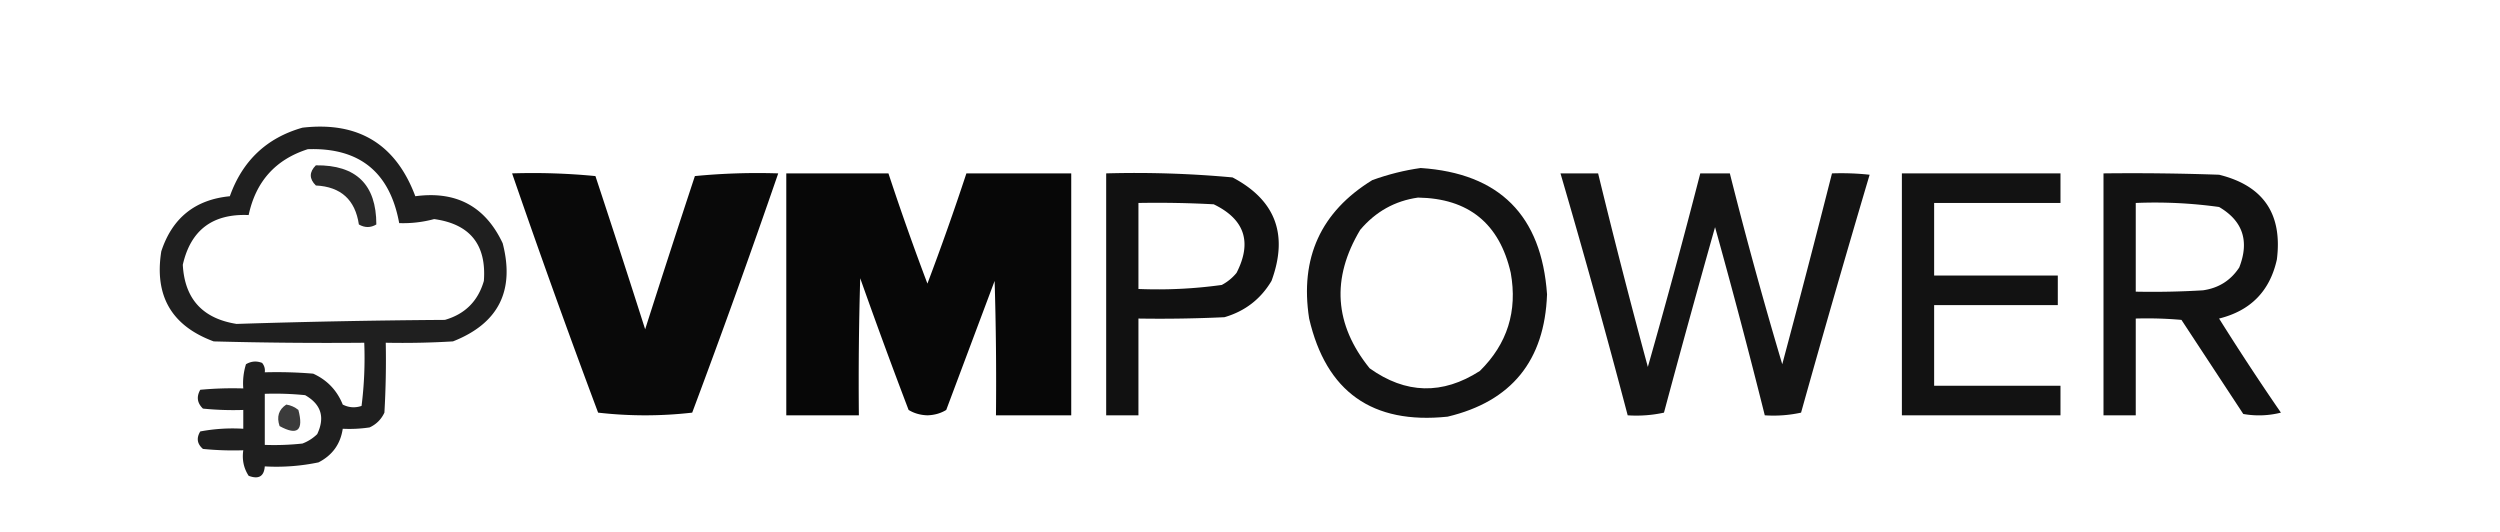
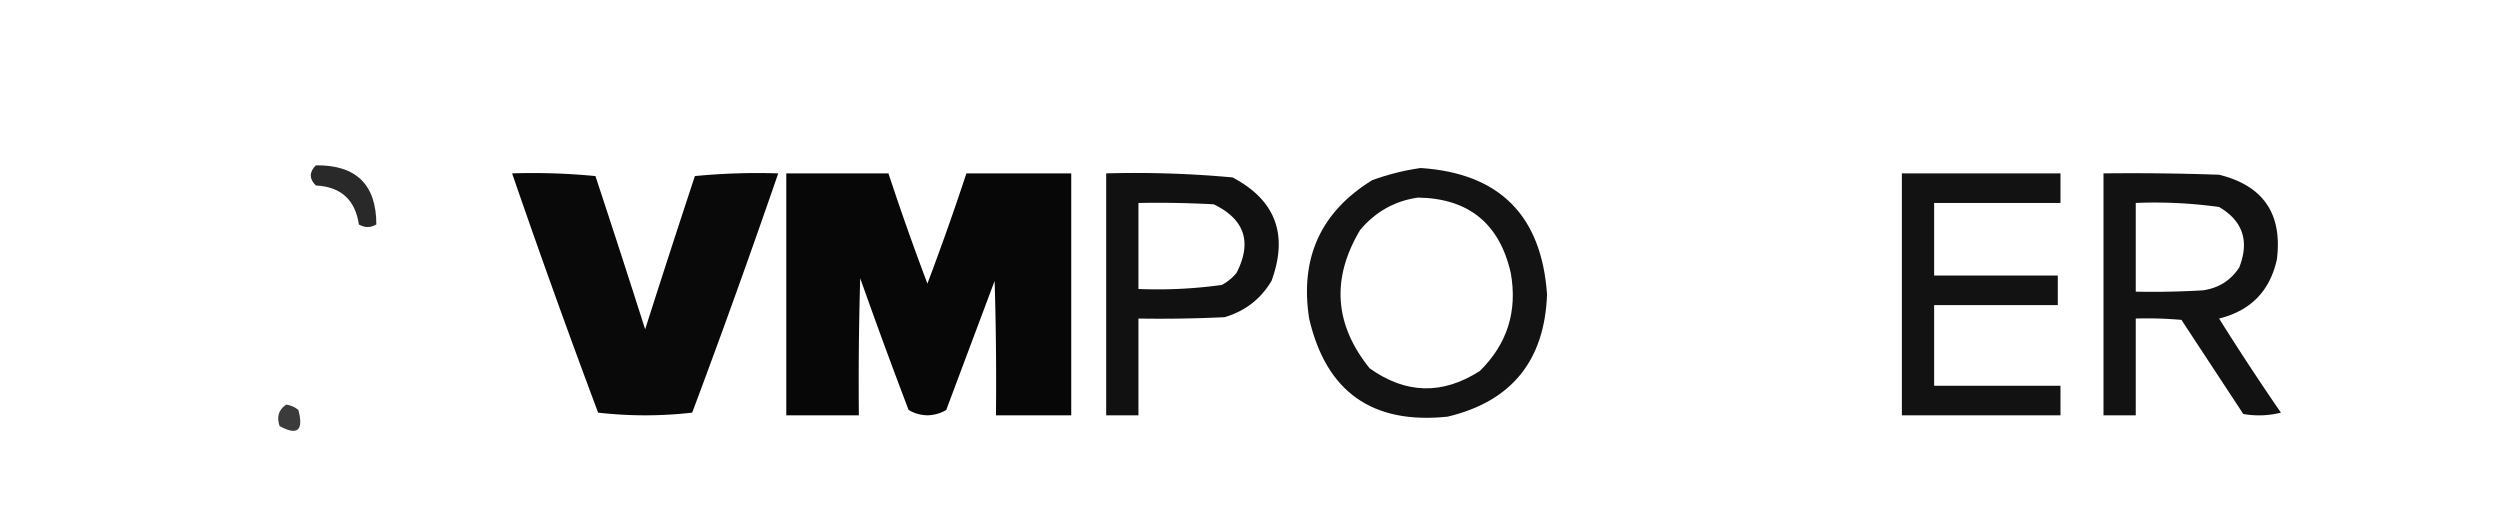
<svg xmlns="http://www.w3.org/2000/svg" style="shape-rendering:geometricPrecision;text-rendering:geometricPrecision;image-rendering:optimizeQuality;fill-rule:evenodd;clip-rule:evenodd" viewBox="0 0 930 198">
-   <path d="M112.5 47.5c20.739-2.401 34.739 6.099 42 25.5 15.23-2.053 26.063 3.78 32.5 17.5 4.575 17.684-1.592 29.851-18.5 36.5-8.327.5-16.66.666-25 .5.166 8.673 0 17.34-.5 26-1.167 2.5-3 4.333-5.5 5.5-3.317.498-6.65.665-10 .5-.843 5.682-3.843 9.849-9 12.5a76.4 76.4 0 0 1-20 1.5c-.28 3.725-2.28 4.892-6 3.5-1.84-2.826-2.507-5.993-2-9.5a112.97 112.97 0 0 1-15-.5c-2.173-1.865-2.507-4.031-1-6.5a64.875 64.875 0 0 1 16-1v-7a112.97 112.97 0 0 1-15-.5c-2.148-2.075-2.482-4.408-1-7a128.508 128.508 0 0 1 16-.5 23.842 23.842 0 0 1 1-9c1.921-1.141 3.921-1.308 6-.5.837 1.011 1.17 2.178 1 3.5 6.009-.166 12.009.001 18 .5 5.197 2.363 8.863 6.197 11 11.5 2.265 1.147 4.598 1.314 7 .5a141.755 141.755 0 0 0 1-23.5c-18.67.167-37.336 0-56-.5-15.637-5.767-22.137-16.933-19.5-33.5C64.064 81.1 72.564 74.266 85.5 73c4.713-13.218 13.713-21.718 27-25.5Zm2 8c19.193-.647 30.526 8.52 34 27.5a44.252 44.252 0 0 0 13-1.5c13.338 1.843 19.505 9.51 18.5 23-2.167 7.5-7 12.333-14.5 14.5-25.906.172-51.739.672-77.5 1.5-12.653-2.012-19.32-9.346-20-22C70.924 85.593 79.091 79.426 92.5 80c2.669-12.496 10.002-20.662 22-24.5Zm-16 91a112.97 112.97 0 0 1 15 .5c5.967 3.392 7.467 8.226 4.5 14.5a15.83 15.83 0 0 1-5.5 3.5 98.432 98.432 0 0 1-14 .5v-19Z" style="opacity:.876" />
-   <path d="M117.5 61.5c14.994-.171 22.494 7.162 22.5 22-2.139 1.27-4.305 1.27-6.5 0-1.371-9.204-6.704-14.037-16-14.5-2.518-2.479-2.518-4.979 0-7.5Z" style="opacity:.839" />
+   <path d="M117.5 61.5c14.994-.171 22.494 7.162 22.5 22-2.139 1.27-4.305 1.27-6.5 0-1.371-9.204-6.704-14.037-16-14.5-2.518-2.479-2.518-4.979 0-7.5" style="opacity:.839" />
  <path d="M528.5 62.5c29.285 1.952 44.952 17.619 47 47-.89 24.672-13.223 39.839-37 45.5-28.015 2.924-45.182-9.242-51.5-36.5-3.5-22.556 4.334-39.723 23.5-51.5 5.979-2.162 11.979-3.661 18-4.5Zm-1 11c18.796.293 30.296 9.626 34.5 28 2.555 14.268-1.279 26.434-11.5 36.5-13.906 8.935-27.573 8.601-41-1-13.146-16.283-14.312-33.45-3.5-51.5 5.74-6.782 12.907-10.782 21.5-12Z" style="opacity:.922" />
  <path d="M190.5 64.5a241.136 241.136 0 0 1 31 1 5681.218 5681.218 0 0 1 18.5 57 5681.218 5681.218 0 0 1 18.5-57 241.136 241.136 0 0 1 31-1 3553.548 3553.548 0 0 1-32 89 153.663 153.663 0 0 1-35 0 3548.247 3548.247 0 0 1-32-89Z" style="opacity:.963" />
  <path d="M292.5 64.5h38a1000.667 1000.667 0 0 0 14.5 41 1000.667 1000.667 0 0 0 14.5-41h39v90h-28c.167-16.67 0-33.337-.5-50l-18 48c-2.041 1.252-4.375 1.919-7 2-2.625-.081-4.959-.748-7-2a2147.755 2147.755 0 0 1-18-49c-.5 16.997-.667 33.997-.5 51h-27v-90Z" style="opacity:.971" />
  <path d="M411.5 64.5a393.145 393.145 0 0 1 47 1.5c15.999 8.43 20.832 21.263 14.5 38.5-4.033 6.774-9.866 11.274-17.5 13.5-10.661.5-21.328.667-32 .5v36h-12v-90Zm12 11c9.339-.166 18.673 0 28 .5 11.518 5.565 14.352 14.065 8.5 25.5a17.842 17.842 0 0 1-5.5 4.5 173.208 173.208 0 0 1-31 1.5v-32Z" style="opacity:.932" />
-   <path d="M580.5 64.5h14a2852.176 2852.176 0 0 0 18.5 72 2872.673 2872.673 0 0 0 19.5-72h11a1708.029 1708.029 0 0 0 19.5 71 5561.893 5561.893 0 0 0 18.5-71c4.679-.166 9.345 0 14 .5a5777.77 5777.77 0 0 0-25.5 88.5c-4.401.967-8.901 1.3-13.5 1a2708.898 2708.898 0 0 0-18.5-70 5282.612 5282.612 0 0 0-19 69c-4.401.967-8.901 1.3-13.5 1a3440.209 3440.209 0 0 0-25-90Z" style="opacity:.919" />
  <path d="M707.5 64.5h59v11h-47v27h46v11h-46v30h47v11h-59v-90Z" style="opacity:.926" />
  <path d="M782.5 64.5c14.337-.167 28.671 0 43 .5 16.456 4.06 23.622 14.56 21.5 31.5-2.584 11.751-9.751 19.085-21.5 22a969.445 969.445 0 0 0 23 35 33.225 33.225 0 0 1-14 .5l-23-35a145.053 145.053 0 0 0-17-.5v36h-12v-90Zm12 11a173.171 173.171 0 0 1 31 1.5c8.838 5.18 11.338 12.68 7.5 22.5-3.189 4.845-7.689 7.678-13.5 8.5-8.327.5-16.66.666-25 .5v-33Z" style="opacity:.927" />
  <path d="M106.5 150.5c1.67.251 3.17.918 4.5 2 2.011 7.67-.322 9.67-7 6-1.163-3.471-.33-6.138 2.5-8Z" style="opacity:.766" />
</svg>